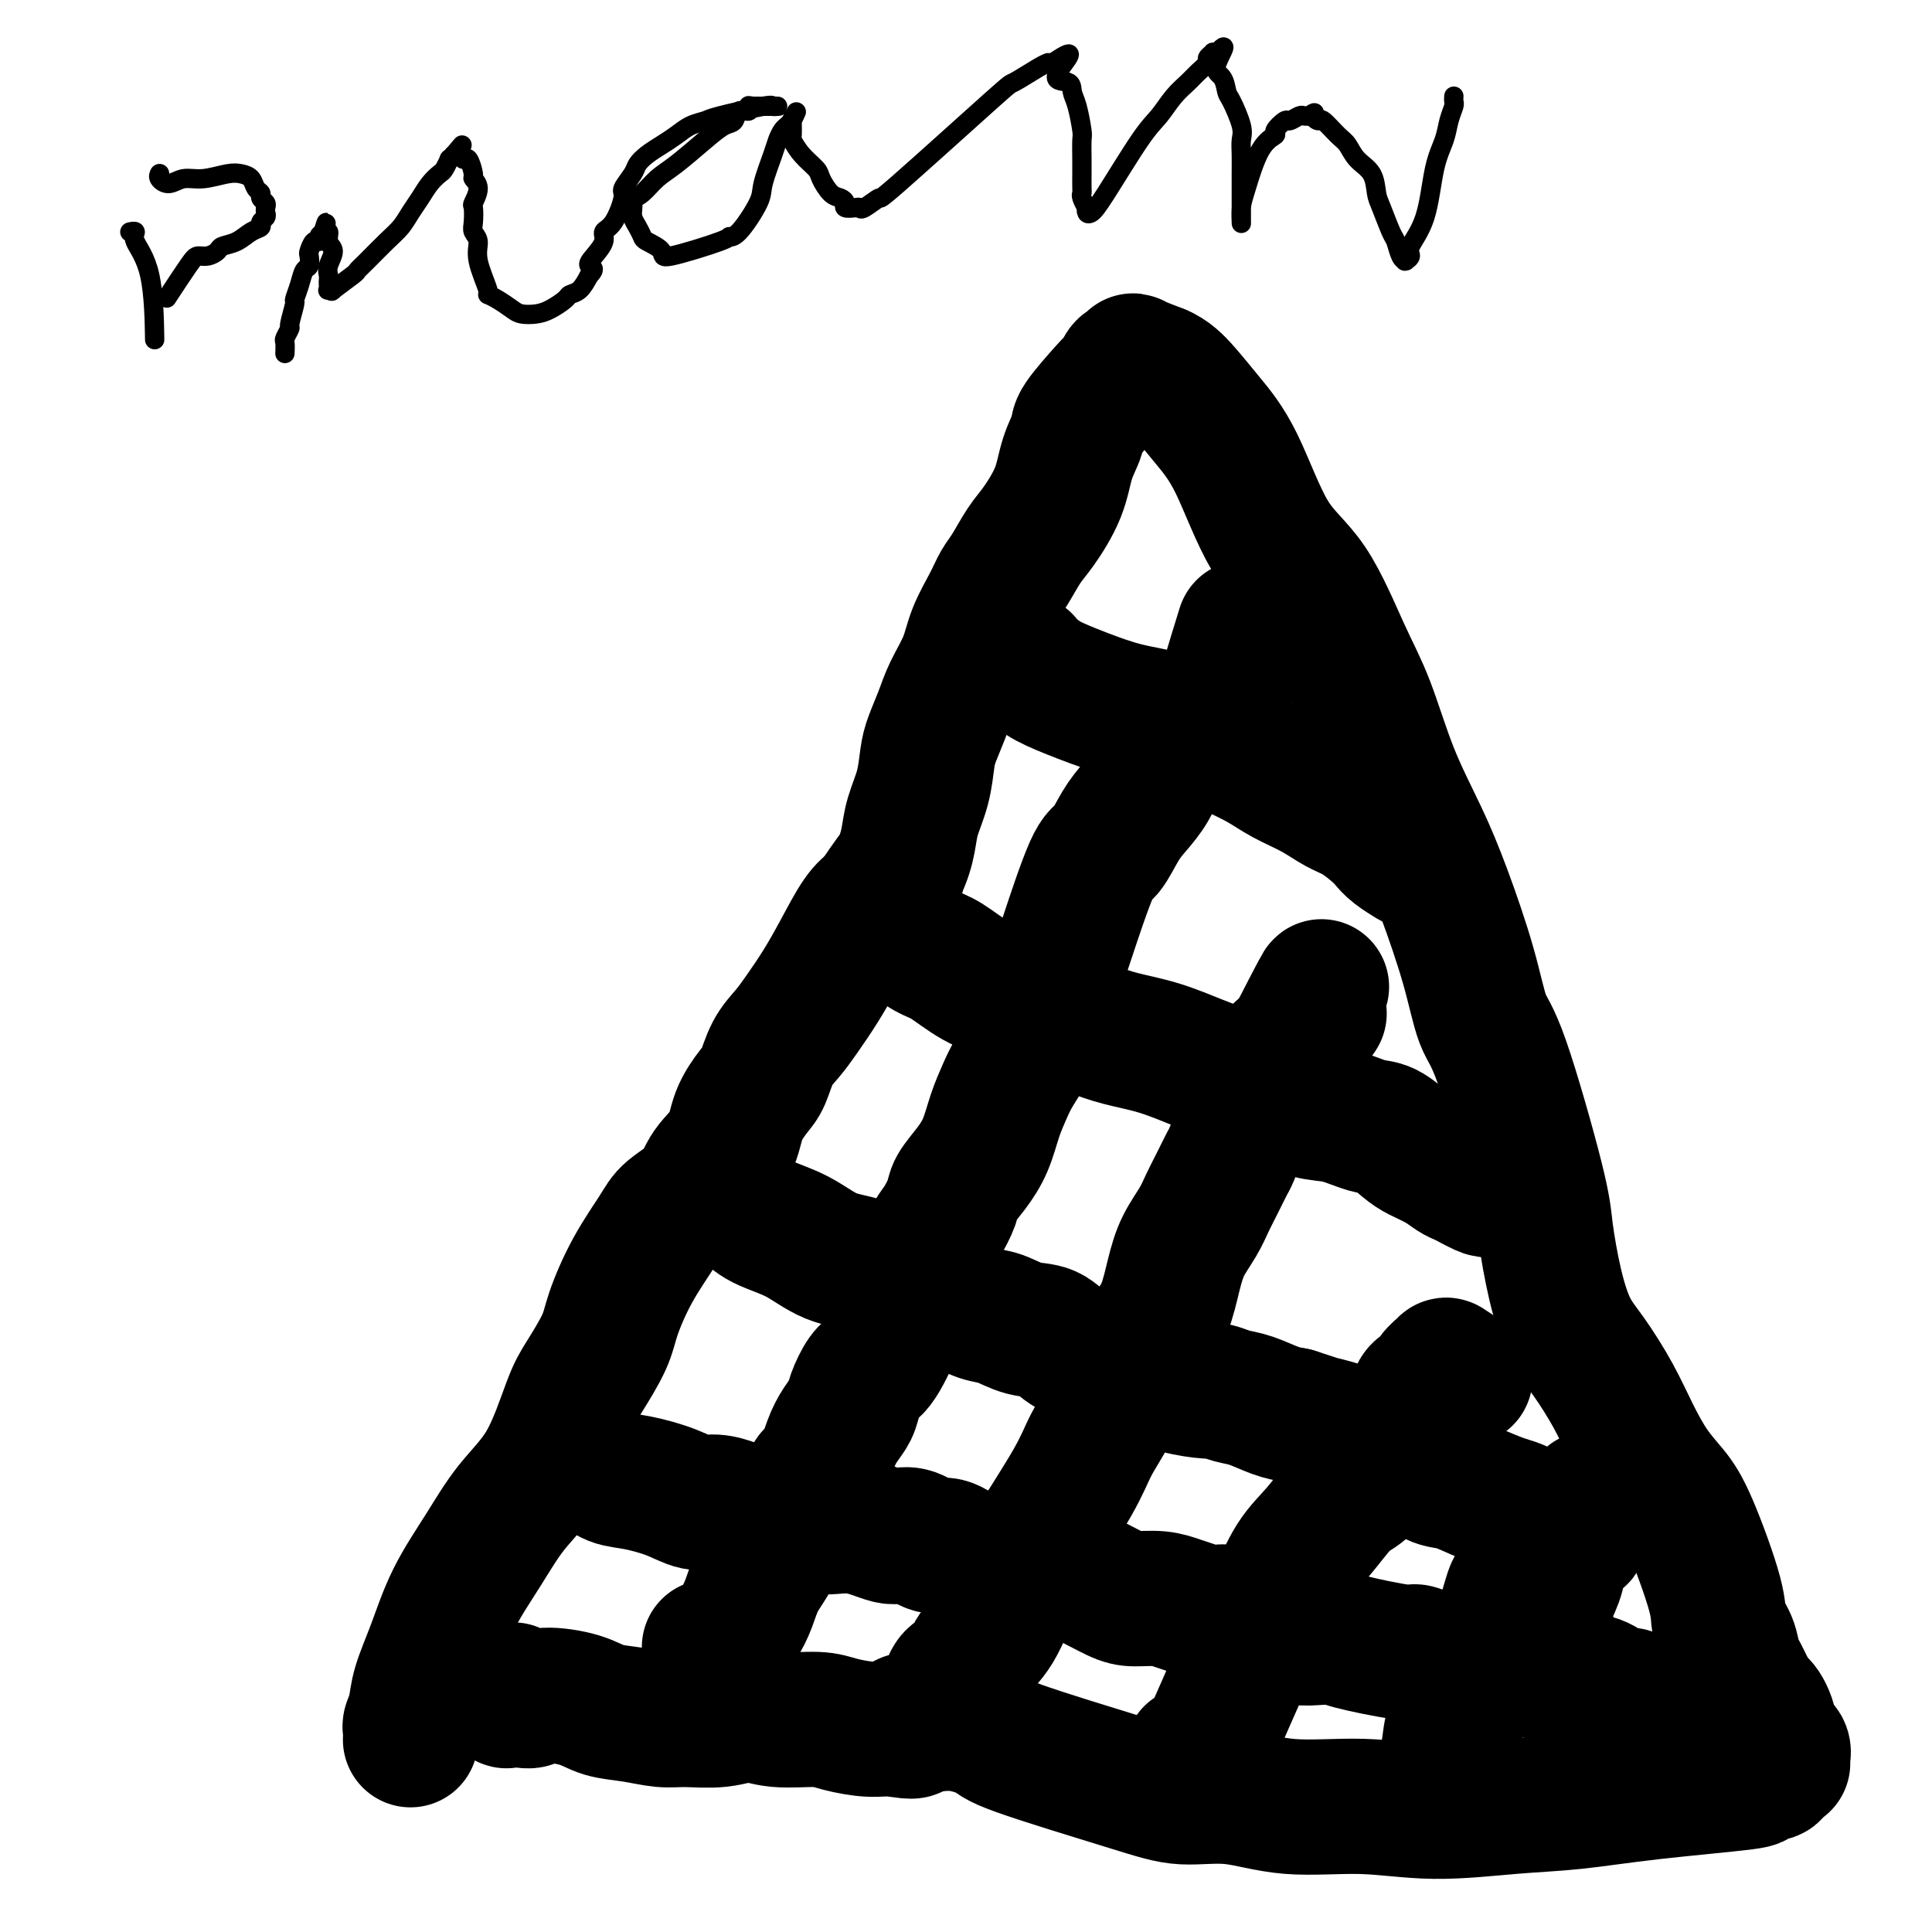
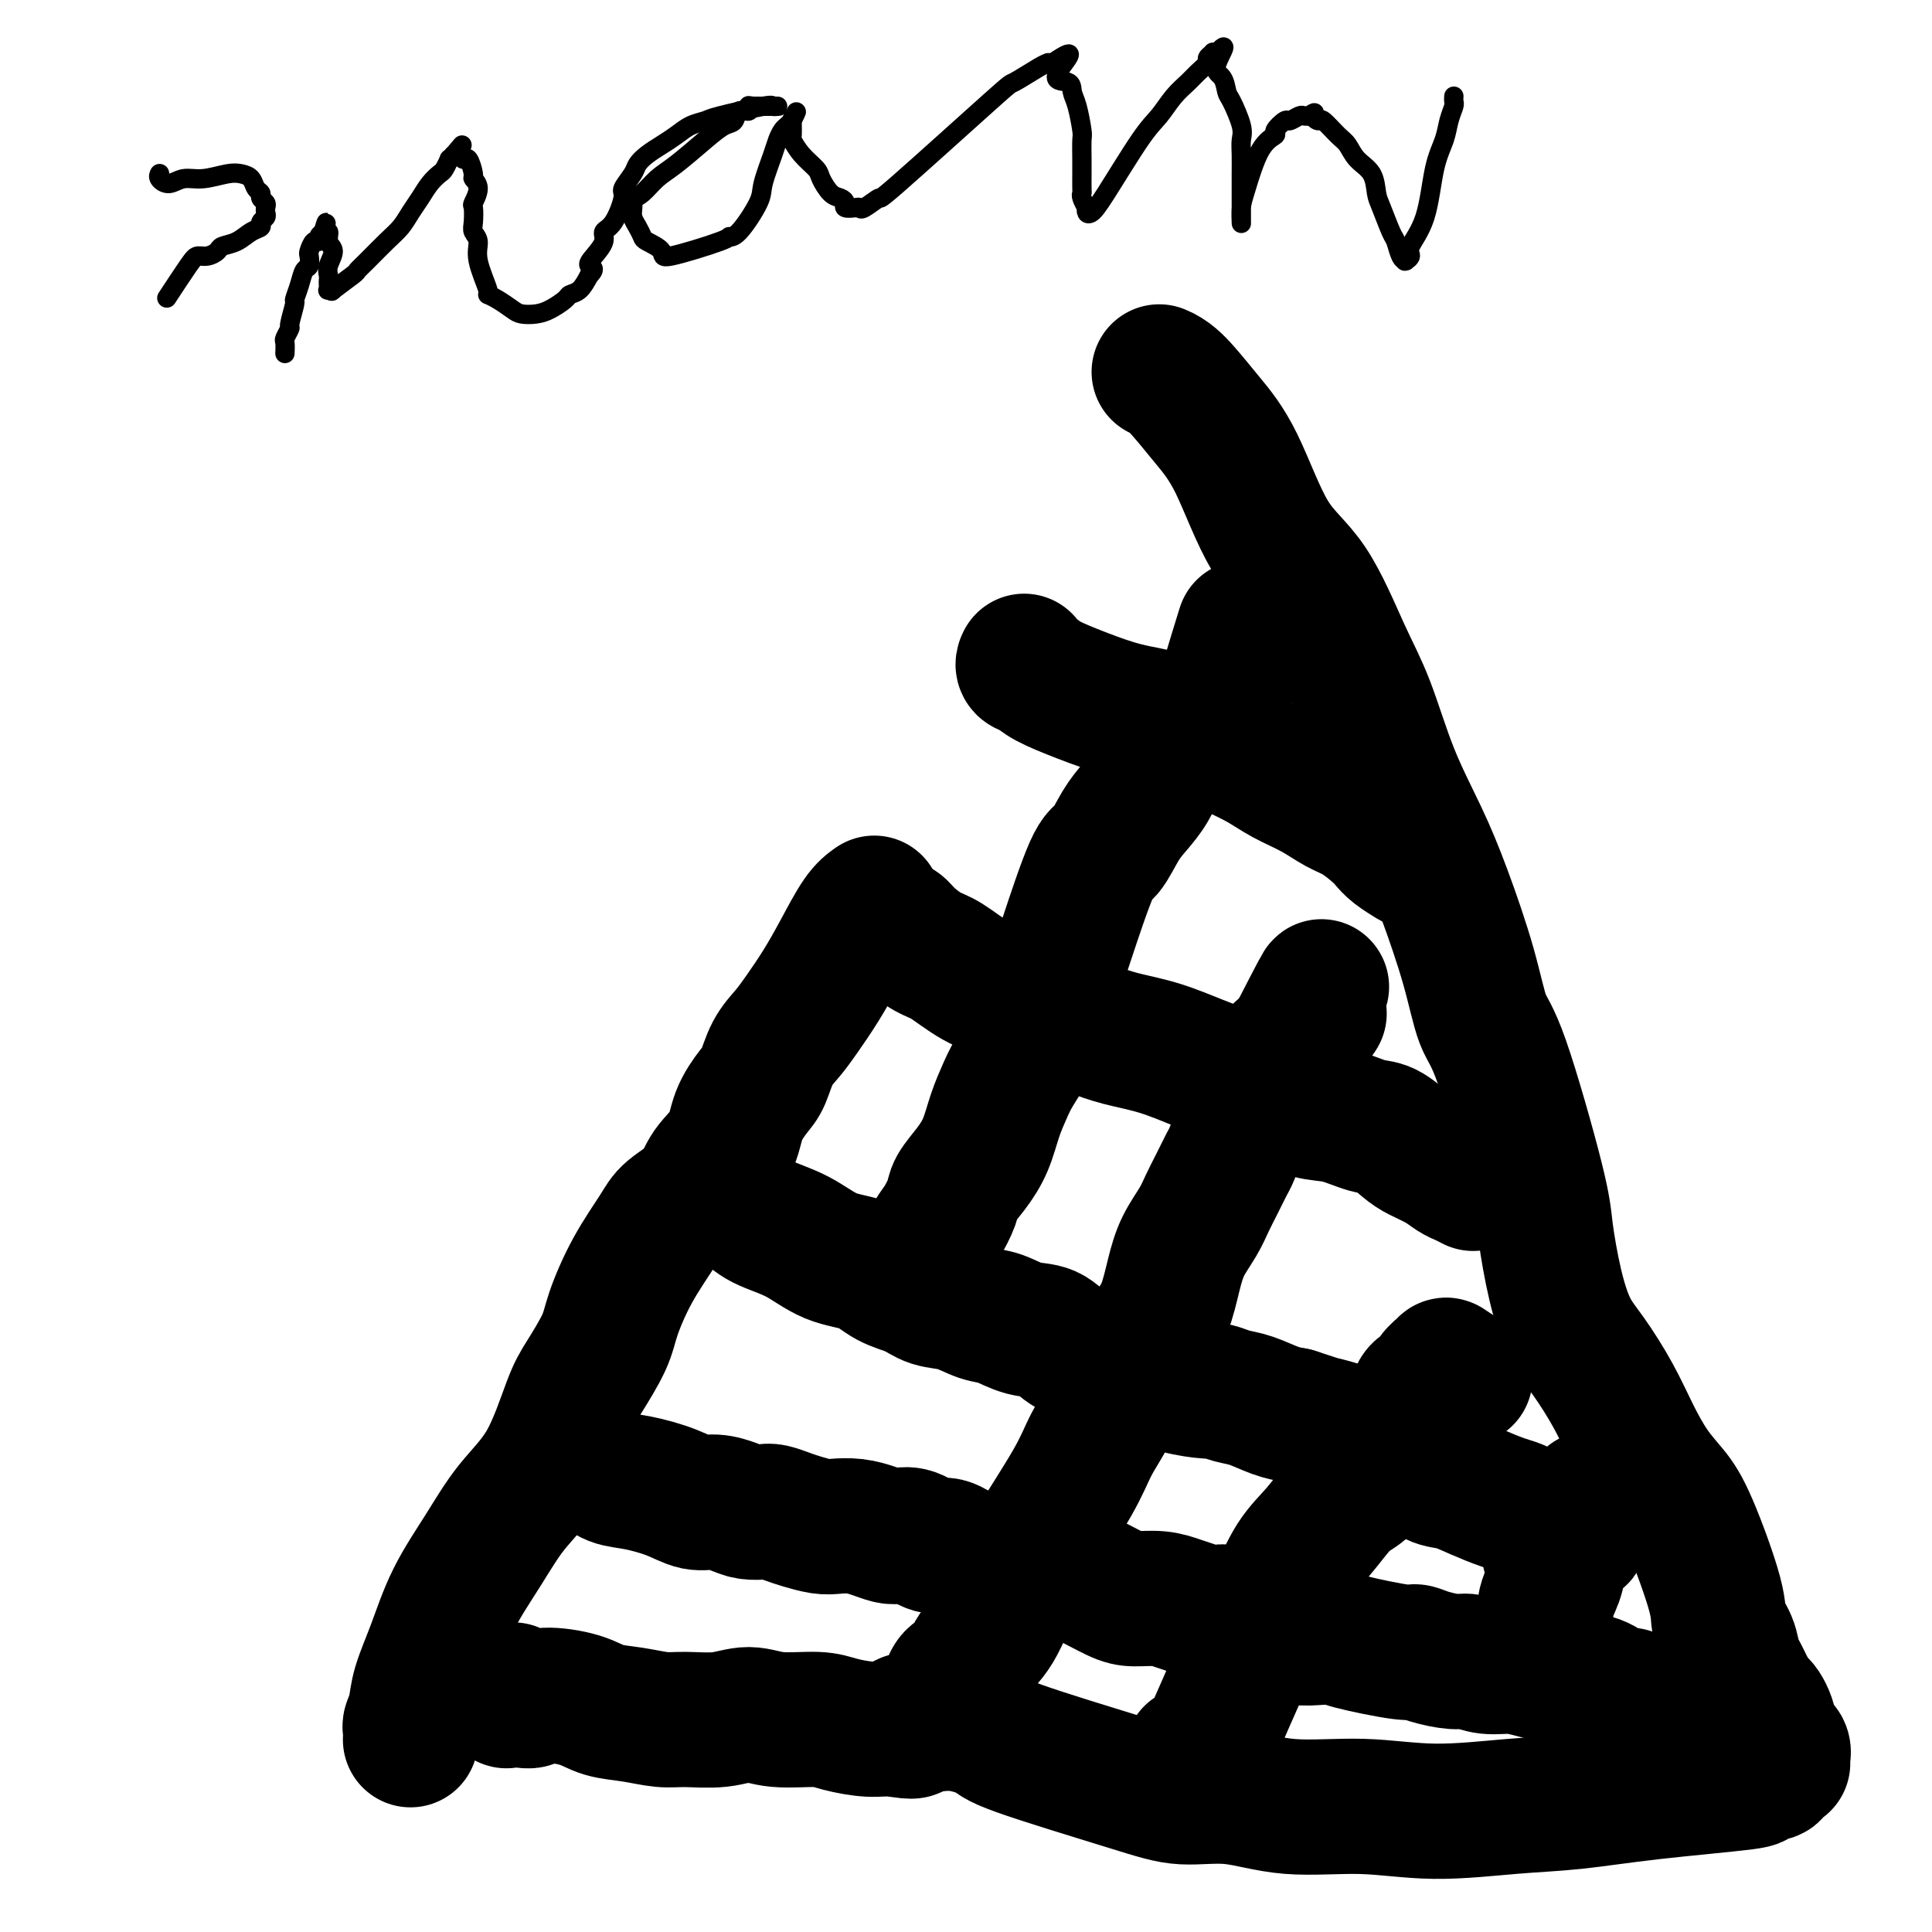
<svg xmlns="http://www.w3.org/2000/svg" viewBox="0 0 400 400" version="1.1">
  <g fill="none" stroke="#000000" stroke-width="28" stroke-linecap="round" stroke-linejoin="round">
    <path d="M85,360c0.002,-0.057 0.004,-0.114 0,0c-0.004,0.114 -0.014,0.400 0,0c0.014,-0.400 0.051,-1.485 0,-2c-0.051,-0.515 -0.189,-0.461 0,-1c0.189,-0.539 0.706,-1.670 1,-3c0.294,-1.330 0.365,-2.860 1,-5c0.635,-2.140 1.834,-4.890 3,-8c1.166,-3.110 2.297,-6.579 4,-10c1.703,-3.421 3.977,-6.792 6,-10c2.023,-3.208 3.796,-6.251 6,-9c2.204,-2.749 4.840,-5.203 7,-9c2.160,-3.797 3.843,-8.935 5,-12c1.157,-3.065 1.787,-4.056 3,-6c1.213,-1.944 3.007,-4.841 4,-7c0.993,-2.159 1.183,-3.581 2,-6c0.817,-2.419 2.261,-5.837 4,-9c1.739,-3.163 3.772,-6.073 5,-8c1.228,-1.927 1.651,-2.870 3,-4c1.349,-1.130 3.625,-2.445 5,-4c1.375,-1.555 1.849,-3.348 3,-5c1.151,-1.652 2.979,-3.162 4,-5c1.021,-1.838 1.235,-4.004 2,-6c0.765,-1.996 2.080,-3.824 3,-5c0.920,-1.176 1.446,-1.702 2,-3c0.554,-1.298 1.137,-3.369 2,-5c0.863,-1.631 2.005,-2.821 3,-4c0.995,-1.179 1.841,-2.346 3,-4c1.159,-1.654 2.630,-3.794 4,-6c1.370,-2.206 2.638,-4.479 4,-7c1.362,-2.521 2.818,-5.292 4,-7c1.182,-1.708 2.091,-2.354 3,-3" />
-     <path d="M181,187c8.323,-12.275 4.132,-4.963 3,-3c-1.132,1.963 0.796,-1.423 2,-4c1.204,-2.577 1.684,-4.344 2,-6c0.316,-1.656 0.469,-3.201 1,-5c0.531,-1.799 1.439,-3.851 2,-6c0.561,-2.149 0.773,-4.394 1,-6c0.227,-1.606 0.468,-2.574 1,-4c0.532,-1.426 1.353,-3.312 2,-5c0.647,-1.688 1.118,-3.180 2,-5c0.882,-1.820 2.175,-3.969 3,-6c0.825,-2.031 1.183,-3.944 2,-6c0.817,-2.056 2.093,-4.255 3,-6c0.907,-1.745 1.444,-3.034 2,-4c0.556,-0.966 1.131,-1.608 2,-3c0.869,-1.392 2.030,-3.535 3,-5c0.970,-1.465 1.748,-2.251 3,-4c1.252,-1.749 2.980,-4.461 4,-7c1.020,-2.539 1.334,-4.904 2,-7c0.666,-2.096 1.684,-3.922 2,-5c0.316,-1.078 -0.071,-1.407 1,-3c1.071,-1.593 3.601,-4.450 5,-6c1.399,-1.550 1.668,-1.792 2,-2c0.332,-0.208 0.726,-0.383 1,-1c0.274,-0.617 0.427,-1.676 1,-2c0.573,-0.324 1.566,0.089 2,0c0.434,-0.089 0.309,-0.678 0,-1c-0.309,-0.322 -0.803,-0.378 0,0c0.803,0.378 2.901,1.189 5,2" />
    <path d="M240,77c1.986,0.786 3.453,2.249 5,4c1.547,1.751 3.176,3.788 5,6c1.824,2.212 3.845,4.597 6,9c2.155,4.403 4.444,10.822 7,15c2.556,4.178 5.379,6.115 8,10c2.621,3.885 5.039,9.718 7,14c1.961,4.282 3.466,7.015 5,11c1.534,3.985 3.096,9.224 5,14c1.904,4.776 4.151,9.088 6,13c1.849,3.912 3.301,7.424 5,12c1.699,4.576 3.645,10.217 5,15c1.355,4.783 2.120,8.709 3,11c0.880,2.291 1.876,2.948 4,9c2.124,6.052 5.375,17.501 7,24c1.625,6.499 1.624,8.049 2,11c0.376,2.951 1.128,7.305 2,11c0.872,3.695 1.863,6.732 3,9c1.137,2.268 2.418,3.768 4,6c1.582,2.232 3.464,5.196 5,8c1.536,2.804 2.728,5.446 4,8c1.272,2.554 2.626,5.018 4,7c1.374,1.982 2.767,3.481 4,5c1.233,1.519 2.305,3.058 4,7c1.695,3.942 4.011,10.286 5,14c0.989,3.714 0.649,4.796 1,6c0.351,1.204 1.393,2.529 2,4c0.607,1.471 0.779,3.088 1,4c0.221,0.912 0.492,1.118 1,2c0.508,0.882 1.254,2.441 2,4" />
    <path d="M362,350c2.196,5.816 1.684,3.355 2,3c0.316,-0.355 1.458,1.397 2,3c0.542,1.603 0.485,3.056 1,4c0.515,0.944 1.602,1.377 2,2c0.398,0.623 0.106,1.435 0,2c-0.106,0.565 -0.028,0.884 0,1c0.028,0.116 0.004,0.029 0,0c-0.004,-0.029 0.010,0.000 0,0c-0.010,-0.000 -0.046,-0.029 0,0c0.046,0.029 0.174,0.116 0,0c-0.174,-0.116 -0.652,-0.435 -1,0c-0.348,0.435 -0.568,1.625 -1,2c-0.432,0.375 -1.076,-0.064 -2,0c-0.924,0.064 -2.129,0.633 -2,1c0.129,0.367 1.591,0.534 -2,1c-3.591,0.466 -12.235,1.231 -19,2c-6.765,0.769 -11.652,1.543 -16,2c-4.348,0.457 -8.157,0.598 -13,1c-4.843,0.402 -10.719,1.065 -16,1c-5.281,-0.065 -9.968,-0.860 -15,-1c-5.032,-0.140 -10.410,0.373 -15,0c-4.590,-0.373 -8.392,-1.632 -12,-2c-3.608,-0.368 -7.023,0.157 -10,0c-2.977,-0.157 -5.516,-0.995 -12,-3c-6.484,-2.005 -16.913,-5.177 -22,-7c-5.087,-1.823 -4.831,-2.299 -6,-3c-1.169,-0.701 -3.763,-1.629 -6,-2c-2.237,-0.371 -4.119,-0.186 -6,0" />
    <path d="M193,357c-8.767,-2.091 -4.683,0.182 -4,1c0.683,0.818 -2.035,0.182 -4,0c-1.965,-0.182 -3.178,0.090 -5,0c-1.822,-0.090 -4.252,-0.542 -6,-1c-1.748,-0.458 -2.813,-0.922 -5,-1c-2.187,-0.078 -5.497,0.229 -8,0c-2.503,-0.229 -4.201,-0.993 -6,-1c-1.799,-0.007 -3.699,0.742 -6,1c-2.301,0.258 -5.004,0.024 -7,0c-1.996,-0.024 -3.287,0.160 -5,0c-1.713,-0.160 -3.849,-0.666 -6,-1c-2.151,-0.334 -4.318,-0.496 -6,-1c-1.682,-0.504 -2.879,-1.351 -5,-2c-2.121,-0.649 -5.166,-1.101 -7,-1c-1.834,0.101 -2.457,0.755 -3,1c-0.543,0.245 -1.007,0.079 -2,0c-0.993,-0.079 -2.517,-0.073 -3,0c-0.483,0.073 0.074,0.212 0,0c-0.074,-0.212 -0.780,-0.775 -1,-1c-0.220,-0.225 0.044,-0.112 0,0c-0.044,0.112 -0.396,0.222 0,0c0.396,-0.222 1.542,-0.778 2,-1c0.458,-0.222 0.229,-0.111 0,0" />
-     <path d="M147,341c-0.009,-0.000 -0.018,-0.000 0,0c0.018,0.000 0.064,0.001 0,0c-0.064,-0.001 -0.237,-0.004 0,0c0.237,0.004 0.885,0.014 1,0c0.115,-0.014 -0.303,-0.050 0,0c0.303,0.050 1.327,0.188 2,0c0.673,-0.188 0.994,-0.702 1,-1c0.006,-0.298 -0.303,-0.378 0,-1c0.303,-0.622 1.219,-1.784 2,-3c0.781,-1.216 1.426,-2.485 2,-4c0.574,-1.515 1.077,-3.277 2,-5c0.923,-1.723 2.264,-3.408 3,-5c0.736,-1.592 0.865,-3.092 1,-4c0.135,-0.908 0.277,-1.224 1,-2c0.723,-0.776 2.028,-2.013 3,-3c0.972,-0.987 1.611,-1.723 2,-3c0.389,-1.277 0.528,-3.094 1,-4c0.472,-0.906 1.277,-0.902 2,-2c0.723,-1.098 1.362,-3.299 2,-5c0.638,-1.701 1.273,-2.902 2,-4c0.727,-1.098 1.546,-2.092 2,-3c0.454,-0.908 0.544,-1.730 1,-3c0.456,-1.270 1.277,-2.988 2,-4c0.723,-1.012 1.348,-1.318 2,-2c0.652,-0.682 1.329,-1.739 2,-3c0.671,-1.261 1.334,-2.724 2,-4c0.666,-1.276 1.333,-2.365 2,-4c0.667,-1.635 1.333,-3.818 2,-6" />
    <path d="M189,266c5.925,-11.979 2.738,-6.927 2,-6c-0.738,0.927 0.974,-2.271 2,-4c1.026,-1.729 1.367,-1.990 2,-3c0.633,-1.010 1.559,-2.769 2,-4c0.441,-1.231 0.398,-1.936 1,-3c0.602,-1.064 1.851,-2.489 3,-4c1.149,-1.511 2.198,-3.110 3,-5c0.802,-1.890 1.355,-4.072 2,-6c0.645,-1.928 1.380,-3.602 2,-5c0.620,-1.398 1.125,-2.521 2,-4c0.875,-1.479 2.118,-3.316 3,-5c0.882,-1.684 1.401,-3.215 2,-5c0.599,-1.785 1.276,-3.823 2,-6c0.724,-2.177 1.495,-4.494 2,-6c0.505,-1.506 0.743,-2.202 2,-6c1.257,-3.798 3.534,-10.700 5,-14c1.466,-3.300 2.122,-2.999 3,-4c0.878,-1.001 1.978,-3.304 3,-5c1.022,-1.696 1.966,-2.786 3,-4c1.034,-1.214 2.160,-2.553 3,-4c0.840,-1.447 1.396,-3.004 2,-4c0.604,-0.996 1.257,-1.433 2,-2c0.743,-0.567 1.575,-1.265 2,-2c0.425,-0.735 0.442,-1.505 1,-2c0.558,-0.495 1.658,-0.713 2,-1c0.342,-0.287 -0.073,-0.644 0,-1c0.073,-0.356 0.635,-0.711 1,-1c0.365,-0.289 0.533,-0.511 1,-1c0.467,-0.489 1.234,-1.244 2,-2" />
    <path d="M251,147c4.083,-4.500 1.792,0.750 2,-1c0.208,-1.750 2.917,-10.500 4,-14c1.083,-3.500 0.542,-1.750 0,0" />
    <path d="M197,348c0.001,-0.002 0.002,-0.004 0,0c-0.002,0.004 -0.008,0.015 0,0c0.008,-0.015 0.031,-0.055 0,0c-0.031,0.055 -0.116,0.203 0,0c0.116,-0.203 0.433,-0.759 1,-1c0.567,-0.241 1.386,-0.167 2,-1c0.614,-0.833 1.025,-2.573 2,-4c0.975,-1.427 2.514,-2.539 4,-5c1.486,-2.461 2.918,-6.269 4,-9c1.082,-2.731 1.813,-4.383 4,-8c2.187,-3.617 5.831,-9.197 8,-13c2.169,-3.803 2.863,-5.829 4,-8c1.137,-2.171 2.717,-4.486 4,-7c1.283,-2.514 2.269,-5.227 3,-7c0.731,-1.773 1.206,-2.605 2,-4c0.794,-1.395 1.907,-3.352 3,-5c1.093,-1.648 2.166,-2.986 3,-5c0.834,-2.014 1.431,-4.705 2,-7c0.569,-2.295 1.112,-4.195 2,-6c0.888,-1.805 2.121,-3.517 3,-5c0.879,-1.483 1.404,-2.738 2,-4c0.596,-1.262 1.262,-2.531 2,-4c0.738,-1.469 1.549,-3.137 2,-4c0.451,-0.863 0.543,-0.919 1,-2c0.457,-1.081 1.281,-3.185 2,-5c0.719,-1.815 1.334,-3.340 2,-5c0.666,-1.660 1.385,-3.455 2,-5c0.615,-1.545 1.127,-2.839 2,-4c0.873,-1.161 2.107,-2.189 3,-3c0.893,-0.811 1.447,-1.406 2,-2" />
    <path d="M268,215c9.996,-19.488 3.985,-7.208 2,-3c-1.985,4.208 0.057,0.343 1,-1c0.943,-1.343 0.789,-0.164 1,0c0.211,0.164 0.788,-0.687 1,-1c0.212,-0.313 0.061,-0.090 0,0c-0.061,0.090 -0.030,0.045 0,0" />
    <path d="M247,363c0.004,-0.003 0.009,-0.006 0,0c-0.009,0.006 -0.030,0.020 0,0c0.030,-0.020 0.111,-0.075 0,0c-0.111,0.075 -0.414,0.281 0,0c0.414,-0.281 1.544,-1.050 2,-1c0.456,0.050 0.238,0.918 2,-3c1.762,-3.918 5.503,-12.622 8,-18c2.497,-5.378 3.750,-7.431 5,-10c1.250,-2.569 2.499,-5.653 4,-8c1.501,-2.347 3.256,-3.958 5,-6c1.744,-2.042 3.479,-4.514 5,-6c1.521,-1.486 2.829,-1.985 4,-3c1.171,-1.015 2.207,-2.546 3,-4c0.793,-1.454 1.344,-2.831 2,-4c0.656,-1.169 1.419,-2.129 2,-3c0.581,-0.871 0.981,-1.652 1,-2c0.019,-0.348 -0.342,-0.264 0,-1c0.342,-0.736 1.386,-2.294 2,-3c0.614,-0.706 0.799,-0.560 1,-1c0.201,-0.440 0.419,-1.465 1,-2c0.581,-0.535 1.526,-0.581 2,-1c0.474,-0.419 0.477,-1.212 1,-2c0.523,-0.788 1.566,-1.570 2,-2c0.434,-0.430 0.261,-0.507 1,0c0.739,0.507 2.391,1.598 3,2c0.609,0.402 0.174,0.115 0,0c-0.174,-0.115 -0.087,-0.057 0,0" />
-     <path d="M299,367c0.000,-0.001 0.000,-0.001 0,0c-0.000,0.001 -0.001,0.004 0,0c0.001,-0.004 0.004,-0.016 0,0c-0.004,0.016 -0.014,0.061 0,0c0.014,-0.061 0.052,-0.227 0,0c-0.052,0.227 -0.194,0.849 0,0c0.194,-0.849 0.722,-3.167 1,-5c0.278,-1.833 0.305,-3.180 1,-5c0.695,-1.820 2.060,-4.113 3,-6c0.940,-1.887 1.457,-3.370 2,-5c0.543,-1.630 1.113,-3.408 2,-5c0.887,-1.592 2.091,-2.997 3,-5c0.909,-2.003 1.523,-4.603 2,-6c0.477,-1.397 0.819,-1.591 1,-2c0.181,-0.409 0.203,-1.033 1,-1c0.797,0.033 2.371,0.724 3,1c0.629,0.276 0.315,0.138 0,0" />
    <path d="M318,344c0.457,-1.540 0.914,-3.080 1,-4c0.086,-0.920 -0.199,-1.221 0,-2c0.199,-0.779 0.882,-2.037 1,-3c0.118,-0.963 -0.328,-1.632 0,-3c0.328,-1.368 1.431,-3.436 2,-5c0.569,-1.564 0.605,-2.623 1,-4c0.395,-1.377 1.150,-3.071 2,-4c0.850,-0.929 1.795,-1.094 2,-1c0.205,0.094 -0.329,0.449 0,-1c0.329,-1.449 1.523,-4.700 2,-6c0.477,-1.300 0.239,-0.650 0,0" />
    <path d="M121,303c-0.000,0.000 -0.001,0.000 0,0c0.001,-0.000 0.003,-0.001 0,0c-0.003,0.001 -0.009,0.002 0,0c0.009,-0.002 0.035,-0.008 0,0c-0.035,0.008 -0.130,0.029 0,0c0.130,-0.029 0.484,-0.107 1,0c0.516,0.107 1.194,0.401 2,1c0.806,0.599 1.741,1.505 3,2c1.259,0.495 2.844,0.580 5,1c2.156,0.420 4.884,1.174 7,2c2.116,0.826 3.621,1.724 5,2c1.379,0.276 2.634,-0.070 4,0c1.366,0.070 2.845,0.558 4,1c1.155,0.442 1.988,0.839 3,1c1.012,0.161 2.203,0.085 3,0c0.797,-0.085 1.199,-0.180 2,0c0.801,0.180 2.002,0.636 3,1c0.998,0.364 1.793,0.636 3,1c1.207,0.364 2.827,0.819 4,1c1.173,0.181 1.899,0.088 3,0c1.101,-0.088 2.576,-0.169 4,0c1.424,0.169 2.797,0.589 4,1c1.203,0.411 2.236,0.812 3,1c0.764,0.188 1.260,0.162 2,0c0.740,-0.162 1.724,-0.461 3,0c1.276,0.461 2.845,1.682 4,2c1.155,0.318 1.897,-0.265 3,0c1.103,0.265 2.566,1.379 4,2c1.434,0.621 2.838,0.749 4,1c1.162,0.251 2.081,0.626 3,1" />
    <path d="M207,324c14.293,3.492 7.027,1.721 5,1c-2.027,-0.721 1.186,-0.393 3,0c1.814,0.393 2.231,0.852 3,1c0.769,0.148 1.892,-0.014 3,0c1.108,0.014 2.201,0.203 4,1c1.799,0.797 4.304,2.202 6,3c1.696,0.798 2.582,0.989 4,1c1.418,0.011 3.366,-0.158 5,0c1.634,0.158 2.954,0.642 4,1c1.046,0.358 1.820,0.588 3,1c1.180,0.412 2.767,1.004 4,1c1.233,-0.004 2.111,-0.605 3,0c0.889,0.605 1.787,2.414 3,3c1.213,0.586 2.739,-0.053 4,0c1.261,0.053 2.258,0.798 3,1c0.742,0.202 1.230,-0.140 2,0c0.770,0.140 1.821,0.763 3,1c1.179,0.237 2.486,0.087 4,0c1.514,-0.087 3.236,-0.112 4,0c0.764,0.112 0.571,0.360 3,1c2.429,0.640 7.478,1.673 10,2c2.522,0.327 2.515,-0.052 3,0c0.485,0.052 1.461,0.535 3,1c1.539,0.465 3.640,0.912 5,1c1.360,0.088 1.981,-0.184 3,0c1.019,0.184 2.438,0.822 4,1c1.562,0.178 3.267,-0.106 5,0c1.733,0.106 3.495,0.602 5,1c1.505,0.398 2.752,0.699 4,1" />
    <path d="M322,347c10.556,1.802 4.447,1.306 3,1c-1.447,-0.306 1.767,-0.422 4,0c2.233,0.422 3.485,1.381 4,2c0.515,0.619 0.292,0.897 1,1c0.708,0.103 2.345,0.029 3,0c0.655,-0.029 0.327,-0.015 0,0" />
    <path d="M148,248c0.058,0.003 0.115,0.006 0,0c-0.115,-0.006 -0.403,-0.020 0,0c0.403,0.020 1.498,0.076 2,0c0.502,-0.076 0.410,-0.283 1,0c0.590,0.283 1.861,1.058 3,2c1.139,0.942 2.144,2.052 4,3c1.856,0.948 4.562,1.734 7,3c2.438,1.266 4.608,3.012 7,4c2.392,0.988 5.006,1.219 7,2c1.994,0.781 3.370,2.111 5,3c1.630,0.889 3.516,1.336 5,2c1.484,0.664 2.566,1.544 4,2c1.434,0.456 3.219,0.488 5,1c1.781,0.512 3.556,1.506 5,2c1.444,0.494 2.556,0.489 4,1c1.444,0.511 3.218,1.538 5,2c1.782,0.462 3.571,0.361 5,1c1.429,0.639 2.500,2.019 4,3c1.500,0.981 3.431,1.562 5,2c1.569,0.438 2.778,0.734 4,1c1.222,0.266 2.459,0.501 4,1c1.541,0.499 3.388,1.261 5,2c1.612,0.739 2.989,1.454 5,2c2.011,0.546 4.656,0.924 6,1c1.344,0.076 1.388,-0.148 2,0c0.612,0.148 1.793,0.669 3,1c1.207,0.331 2.440,0.474 4,1c1.560,0.526 3.446,1.436 5,2c1.554,0.564 2.777,0.782 4,1" />
    <path d="M268,293c12.834,4.147 7.419,2.513 6,2c-1.419,-0.513 1.159,0.094 4,1c2.841,0.906 5.946,2.112 8,3c2.054,0.888 3.059,1.459 4,2c0.941,0.541 1.820,1.052 3,2c1.180,0.948 2.662,2.334 4,3c1.338,0.666 2.532,0.612 4,1c1.468,0.388 3.208,1.217 5,2c1.792,0.783 3.634,1.520 5,2c1.366,0.480 2.255,0.702 3,1c0.745,0.298 1.345,0.673 2,1c0.655,0.327 1.366,0.607 2,1c0.634,0.393 1.190,0.899 2,1c0.810,0.101 1.872,-0.204 2,1c0.128,1.204 -0.678,3.915 -1,5c-0.322,1.085 -0.161,0.542 0,0" />
    <path d="M184,191c0.002,0.002 0.004,0.005 0,0c-0.004,-0.005 -0.012,-0.017 0,0c0.012,0.017 0.046,0.062 0,0c-0.046,-0.062 -0.172,-0.231 0,0c0.172,0.231 0.641,0.861 1,1c0.359,0.139 0.607,-0.213 1,0c0.393,0.213 0.931,0.990 2,2c1.069,1.010 2.669,2.252 4,3c1.331,0.748 2.392,1.001 4,2c1.608,0.999 3.762,2.743 6,4c2.238,1.257 4.560,2.028 7,3c2.440,0.972 4.999,2.146 7,3c2.001,0.854 3.444,1.387 5,2c1.556,0.613 3.224,1.305 5,2c1.776,0.695 3.659,1.393 6,2c2.341,0.607 5.142,1.124 8,2c2.858,0.876 5.775,2.112 8,3c2.225,0.888 3.759,1.427 5,2c1.241,0.573 2.191,1.180 4,2c1.809,0.820 4.479,1.853 7,3c2.521,1.147 4.895,2.408 7,3c2.105,0.592 3.941,0.515 6,1c2.059,0.485 4.340,1.533 6,2c1.660,0.467 2.700,0.352 4,1c1.300,0.648 2.862,2.057 4,3c1.138,0.943 1.852,1.418 3,2c1.148,0.582 2.730,1.269 4,2c1.270,0.731 2.226,1.504 3,2c0.774,0.496 1.364,0.713 2,1c0.636,0.287 1.318,0.643 2,1" />
-     <path d="M305,245c3.464,1.929 3.125,1.250 3,1c-0.125,-0.250 -0.036,-0.071 0,0c0.036,0.071 0.018,0.036 0,0" />
    <path d="M212,137c-0.013,0.025 -0.025,0.050 0,0c0.025,-0.050 0.089,-0.177 0,0c-0.089,0.177 -0.331,0.656 0,1c0.331,0.344 1.234,0.552 2,1c0.766,0.448 1.396,1.134 3,2c1.604,0.866 4.181,1.912 7,3c2.819,1.088 5.881,2.220 9,3c3.119,0.780 6.296,1.209 9,2c2.704,0.791 4.935,1.944 7,3c2.065,1.056 3.963,2.016 6,3c2.037,0.984 4.214,1.992 6,3c1.786,1.008 3.182,2.017 5,3c1.818,0.983 4.059,1.940 6,3c1.941,1.060 3.582,2.223 5,3c1.418,0.777 2.612,1.168 4,2c1.388,0.832 2.971,2.104 4,3c1.029,0.896 1.505,1.417 2,2c0.495,0.583 1.009,1.228 2,2c0.991,0.772 2.459,1.669 3,2c0.541,0.331 0.155,0.094 0,0c-0.155,-0.094 -0.077,-0.047 0,0" />
  </g>
  <g fill="none" stroke="#000000" stroke-width="4" stroke-linecap="round" stroke-linejoin="round">
-     <path d="M27,48c-0.010,0.002 -0.019,0.004 0,0c0.019,-0.004 0.068,-0.015 0,0c-0.068,0.015 -0.253,0.055 0,0c0.253,-0.055 0.943,-0.205 1,0c0.057,0.205 -0.521,0.766 0,2c0.521,1.234 2.140,3.140 3,7c0.860,3.860 0.960,9.674 1,12c0.040,2.326 0.020,1.163 0,0" />
    <path d="M33,36c0.003,-0.005 0.006,-0.011 0,0c-0.006,0.011 -0.021,0.037 0,0c0.021,-0.037 0.079,-0.139 0,0c-0.079,0.139 -0.296,0.517 0,1c0.296,0.483 1.104,1.071 2,1c0.896,-0.071 1.879,-0.802 3,-1c1.121,-0.198 2.380,0.136 4,0c1.620,-0.136 3.601,-0.741 5,-1c1.399,-0.259 2.216,-0.172 3,0c0.784,0.172 1.534,0.427 2,1c0.466,0.573 0.647,1.463 1,2c0.353,0.537 0.879,0.721 1,1c0.121,0.279 -0.163,0.652 0,1c0.163,0.348 0.771,0.671 1,1c0.229,0.329 0.077,0.666 0,1c-0.077,0.334 -0.078,0.666 0,1c0.078,0.334 0.237,0.671 0,1c-0.237,0.329 -0.869,0.652 -1,1c-0.131,0.348 0.240,0.723 0,1c-0.240,0.277 -1.089,0.456 -2,1c-0.911,0.544 -1.883,1.452 -3,2c-1.117,0.548 -2.380,0.737 -3,1c-0.620,0.263 -0.598,0.600 -1,1c-0.402,0.400 -1.229,0.861 -2,1c-0.771,0.139 -1.485,-0.045 -2,0c-0.515,0.045 -0.831,0.320 -2,2c-1.169,1.680 -3.191,4.766 -4,6c-0.809,1.234 -0.404,0.617 0,0" />
    <path d="M59,73c-0.000,0.001 -0.000,0.002 0,0c0.000,-0.002 0.000,-0.008 0,0c-0.000,0.008 -0.001,0.028 0,0c0.001,-0.028 0.004,-0.106 0,0c-0.004,0.106 -0.016,0.397 0,0c0.016,-0.397 0.061,-1.480 0,-2c-0.061,-0.520 -0.227,-0.477 0,-1c0.227,-0.523 0.849,-1.613 1,-2c0.151,-0.387 -0.167,-0.072 0,-1c0.167,-0.928 0.819,-3.098 1,-4c0.181,-0.902 -0.109,-0.536 0,-1c0.109,-0.464 0.617,-1.758 1,-3c0.383,-1.242 0.641,-2.432 1,-3c0.359,-0.568 0.818,-0.516 1,-1c0.182,-0.484 0.086,-1.506 0,-2c-0.086,-0.494 -0.163,-0.462 0,-1c0.163,-0.538 0.565,-1.647 1,-2c0.435,-0.353 0.901,0.049 1,0c0.099,-0.049 -0.170,-0.549 0,-1c0.170,-0.451 0.777,-0.853 1,-1c0.223,-0.147 0.060,-0.040 0,0c-0.060,0.040 -0.017,0.011 0,0c0.017,-0.011 0.009,-0.006 0,0" />
    <path d="M67,48c1.171,-3.841 0.100,-0.943 0,0c-0.100,0.943 0.772,-0.070 1,0c0.228,0.070 -0.188,1.223 0,2c0.188,0.777 0.978,1.178 1,2c0.022,0.822 -0.726,2.066 -1,3c-0.274,0.934 -0.075,1.557 0,2c0.075,0.443 0.025,0.706 0,1c-0.025,0.294 -0.025,0.617 0,1c0.025,0.383 0.074,0.824 0,1c-0.074,0.176 -0.270,0.087 0,0c0.270,-0.087 1.005,-0.171 1,0c-0.005,0.171 -0.749,0.597 0,0c0.749,-0.597 2.991,-2.218 4,-3c1.009,-0.782 0.784,-0.726 1,-1c0.216,-0.274 0.873,-0.877 2,-2c1.127,-1.123 2.724,-2.765 4,-4c1.276,-1.235 2.229,-2.061 3,-3c0.771,-0.939 1.358,-1.991 2,-3c0.642,-1.009 1.339,-1.977 2,-3c0.661,-1.023 1.287,-2.102 2,-3c0.713,-0.898 1.514,-1.616 2,-2c0.486,-0.384 0.656,-0.433 1,-1c0.344,-0.567 0.862,-1.653 1,-2c0.138,-0.347 -0.103,0.044 0,0c0.103,-0.044 0.552,-0.522 1,-1" />
    <path d="M94,32c3.250,-3.868 0.874,-1.038 0,0c-0.874,1.038 -0.245,0.283 0,0c0.245,-0.283 0.107,-0.093 0,0c-0.107,0.093 -0.182,0.088 0,0c0.182,-0.088 0.622,-0.259 1,0c0.378,0.259 0.695,0.950 1,1c0.305,0.050 0.600,-0.540 1,0c0.400,0.540 0.906,2.209 1,3c0.094,0.791 -0.223,0.705 0,1c0.223,0.295 0.987,0.971 1,2c0.013,1.029 -0.724,2.410 -1,3c-0.276,0.590 -0.090,0.388 0,1c0.090,0.612 0.085,2.038 0,3c-0.085,0.962 -0.248,1.458 0,2c0.248,0.542 0.909,1.128 1,2c0.091,0.872 -0.386,2.030 0,4c0.386,1.970 1.636,4.752 2,6c0.364,1.248 -0.156,0.962 0,1c0.156,0.038 0.989,0.401 2,1c1.011,0.599 2.201,1.436 3,2c0.799,0.564 1.207,0.855 2,1c0.793,0.145 1.970,0.142 3,0c1.030,-0.142 1.914,-0.425 3,-1c1.086,-0.575 2.374,-1.443 3,-2c0.626,-0.557 0.592,-0.804 1,-1c0.408,-0.196 1.260,-0.342 2,-1c0.740,-0.658 1.370,-1.829 2,-3" />
    <path d="M122,57c1.675,-1.610 0.363,-1.636 0,-2c-0.363,-0.364 0.222,-1.068 1,-2c0.778,-0.932 1.748,-2.093 2,-3c0.252,-0.907 -0.213,-1.559 0,-2c0.213,-0.441 1.103,-0.670 2,-2c0.897,-1.330 1.801,-3.760 2,-5c0.199,-1.240 -0.306,-1.291 0,-2c0.306,-0.709 1.422,-2.077 2,-3c0.578,-0.923 0.619,-1.403 1,-2c0.381,-0.597 1.104,-1.312 2,-2c0.896,-0.688 1.966,-1.349 3,-2c1.034,-0.651 2.032,-1.292 3,-2c0.968,-0.708 1.905,-1.482 3,-2c1.095,-0.518 2.350,-0.780 3,-1c0.650,-0.220 0.697,-0.399 3,-1c2.303,-0.601 6.862,-1.625 9,-2c2.138,-0.375 1.855,-0.100 2,0c0.145,0.100 0.719,0.027 1,0c0.281,-0.027 0.269,-0.007 0,0c-0.269,0.007 -0.794,0.002 -1,0c-0.206,-0.002 -0.092,-0.001 0,0c0.092,0.001 0.163,0.000 0,0c-0.163,-0.000 -0.559,-0.000 -1,0c-0.441,0.000 -0.926,0.000 -1,0c-0.074,-0.000 0.265,-0.000 0,0c-0.265,0.000 -1.132,0.000 -2,0" />
    <path d="M156,22c-1.030,-0.069 -1.104,-0.241 -1,0c0.104,0.241 0.386,0.894 0,1c-0.386,0.106 -1.439,-0.337 -2,0c-0.561,0.337 -0.628,1.454 -1,2c-0.372,0.546 -1.047,0.521 -2,1c-0.953,0.479 -2.182,1.463 -4,3c-1.818,1.537 -4.224,3.626 -6,5c-1.776,1.374 -2.920,2.034 -4,3c-1.080,0.966 -2.094,2.237 -3,3c-0.906,0.763 -1.704,1.019 -2,1c-0.296,-0.019 -0.090,-0.314 0,0c0.090,0.314 0.063,1.235 0,2c-0.063,0.765 -0.163,1.374 0,2c0.163,0.626 0.588,1.271 1,2c0.412,0.729 0.812,1.544 1,2c0.188,0.456 0.165,0.552 1,1c0.835,0.448 2.529,1.246 3,2c0.471,0.754 -0.280,1.464 2,1c2.280,-0.464 7.590,-2.102 10,-3c2.410,-0.898 1.921,-1.056 2,-1c0.079,0.056 0.728,0.325 2,-1c1.272,-1.325 3.167,-4.242 4,-6c0.833,-1.758 0.604,-2.355 1,-4c0.396,-1.645 1.415,-4.339 2,-6c0.585,-1.661 0.734,-2.291 1,-3c0.266,-0.709 0.649,-1.499 1,-2c0.351,-0.501 0.672,-0.715 1,-1c0.328,-0.285 0.664,-0.643 1,-1" />
    <path d="M164,25c1.701,-3.571 0.455,-0.998 0,0c-0.455,0.998 -0.117,0.420 0,0c0.117,-0.420 0.014,-0.681 0,0c-0.014,0.681 0.061,2.302 0,3c-0.061,0.698 -0.259,0.471 0,1c0.259,0.529 0.976,1.815 2,3c1.024,1.185 2.356,2.268 3,3c0.644,0.732 0.602,1.114 1,2c0.398,0.886 1.238,2.276 2,3c0.762,0.724 1.448,0.782 2,1c0.552,0.218 0.972,0.597 1,1c0.028,0.403 -0.334,0.831 0,1c0.334,0.169 1.365,0.078 2,0c0.635,-0.078 0.875,-0.145 1,0c0.125,0.145 0.134,0.500 1,0c0.866,-0.500 2.589,-1.857 3,-2c0.411,-0.143 -0.488,0.928 4,-3c4.488,-3.928 14.365,-12.856 19,-17c4.635,-4.144 4.029,-3.503 5,-4c0.971,-0.497 3.518,-2.133 5,-3c1.482,-0.867 1.899,-0.964 2,-1c0.101,-0.036 -0.114,-0.010 0,0c0.114,0.010 0.557,0.005 1,0" />
    <path d="M218,13c6.306,-4.284 2.072,0.004 1,2c-1.072,1.996 1.019,1.698 2,2c0.981,0.302 0.851,1.204 1,2c0.149,0.796 0.576,1.486 1,3c0.424,1.514 0.846,3.852 1,5c0.154,1.148 0.042,1.106 0,2c-0.042,0.894 -0.012,2.725 0,4c0.012,1.275 0.007,1.996 0,3c-0.007,1.004 -0.016,2.293 0,3c0.016,0.707 0.056,0.834 0,1c-0.056,0.166 -0.209,0.372 0,1c0.209,0.628 0.779,1.680 1,2c0.221,0.320 0.092,-0.091 0,0c-0.092,0.091 -0.149,0.686 0,1c0.149,0.314 0.504,0.349 1,0c0.496,-0.349 1.134,-1.080 3,-4c1.866,-2.920 4.961,-8.028 7,-11c2.039,-2.972 3.024,-3.808 4,-5c0.976,-1.192 1.945,-2.739 3,-4c1.055,-1.261 2.195,-2.236 3,-3c0.805,-0.764 1.273,-1.316 2,-2c0.727,-0.684 1.711,-1.500 2,-2c0.289,-0.500 -0.119,-0.684 0,-1c0.119,-0.316 0.764,-0.765 1,-1c0.236,-0.235 0.064,-0.256 0,0c-0.064,0.256 -0.018,0.787 0,1c0.018,0.213 0.009,0.106 0,0" />
    <path d="M251,12c4.202,-4.706 1.708,-0.972 1,1c-0.708,1.972 0.371,2.180 1,3c0.629,0.820 0.810,2.252 1,3c0.190,0.748 0.391,0.812 1,2c0.609,1.188 1.627,3.500 2,5c0.373,1.500 0.100,2.188 0,3c-0.100,0.812 -0.027,1.747 0,3c0.027,1.253 0.007,2.822 0,4c-0.007,1.178 -0.002,1.965 0,3c0.002,1.035 0.001,2.320 0,3c-0.001,0.680 -0.000,0.756 0,1c0.000,0.244 0.000,0.656 0,1c-0.000,0.344 -0.000,0.619 0,1c0.000,0.381 0.002,0.869 0,1c-0.002,0.131 -0.006,-0.093 0,0c0.006,0.093 0.024,0.505 0,0c-0.024,-0.505 -0.089,-1.927 0,-3c0.089,-1.073 0.332,-1.798 1,-4c0.668,-2.202 1.760,-5.881 3,-8c1.240,-2.119 2.626,-2.677 3,-3c0.374,-0.323 -0.265,-0.412 0,-1c0.265,-0.588 1.434,-1.674 2,-2c0.566,-0.326 0.530,0.109 1,0c0.470,-0.109 1.446,-0.761 2,-1c0.554,-0.239 0.688,-0.064 1,0c0.312,0.064 0.804,0.018 1,0c0.196,-0.018 0.098,-0.009 0,0" />
    <path d="M271,24c1.718,-1.155 1.013,-0.543 1,0c-0.013,0.543 0.667,1.016 1,1c0.333,-0.016 0.320,-0.522 1,0c0.680,0.522 2.052,2.073 3,3c0.948,0.927 1.471,1.232 2,2c0.529,0.768 1.063,1.999 2,3c0.937,1.001 2.279,1.772 3,3c0.721,1.228 0.823,2.914 1,4c0.177,1.086 0.429,1.573 1,3c0.571,1.427 1.460,3.794 2,5c0.540,1.206 0.732,1.252 1,2c0.268,0.748 0.612,2.198 1,3c0.388,0.802 0.819,0.957 1,1c0.181,0.043 0.111,-0.027 0,0c-0.111,0.027 -0.262,0.150 0,0c0.262,-0.150 0.939,-0.574 1,-1c0.061,-0.426 -0.492,-0.855 0,-2c0.492,-1.145 2.031,-3.007 3,-6c0.969,-2.993 1.370,-7.116 2,-10c0.630,-2.884 1.489,-4.528 2,-6c0.511,-1.472 0.673,-2.773 1,-4c0.327,-1.227 0.820,-2.381 1,-3c0.180,-0.619 0.048,-0.702 0,-1c-0.048,-0.298 -0.013,-0.811 0,-1c0.013,-0.189 0.004,-0.054 0,0c-0.004,0.054 -0.002,0.027 0,0" />
  </g>
</svg>